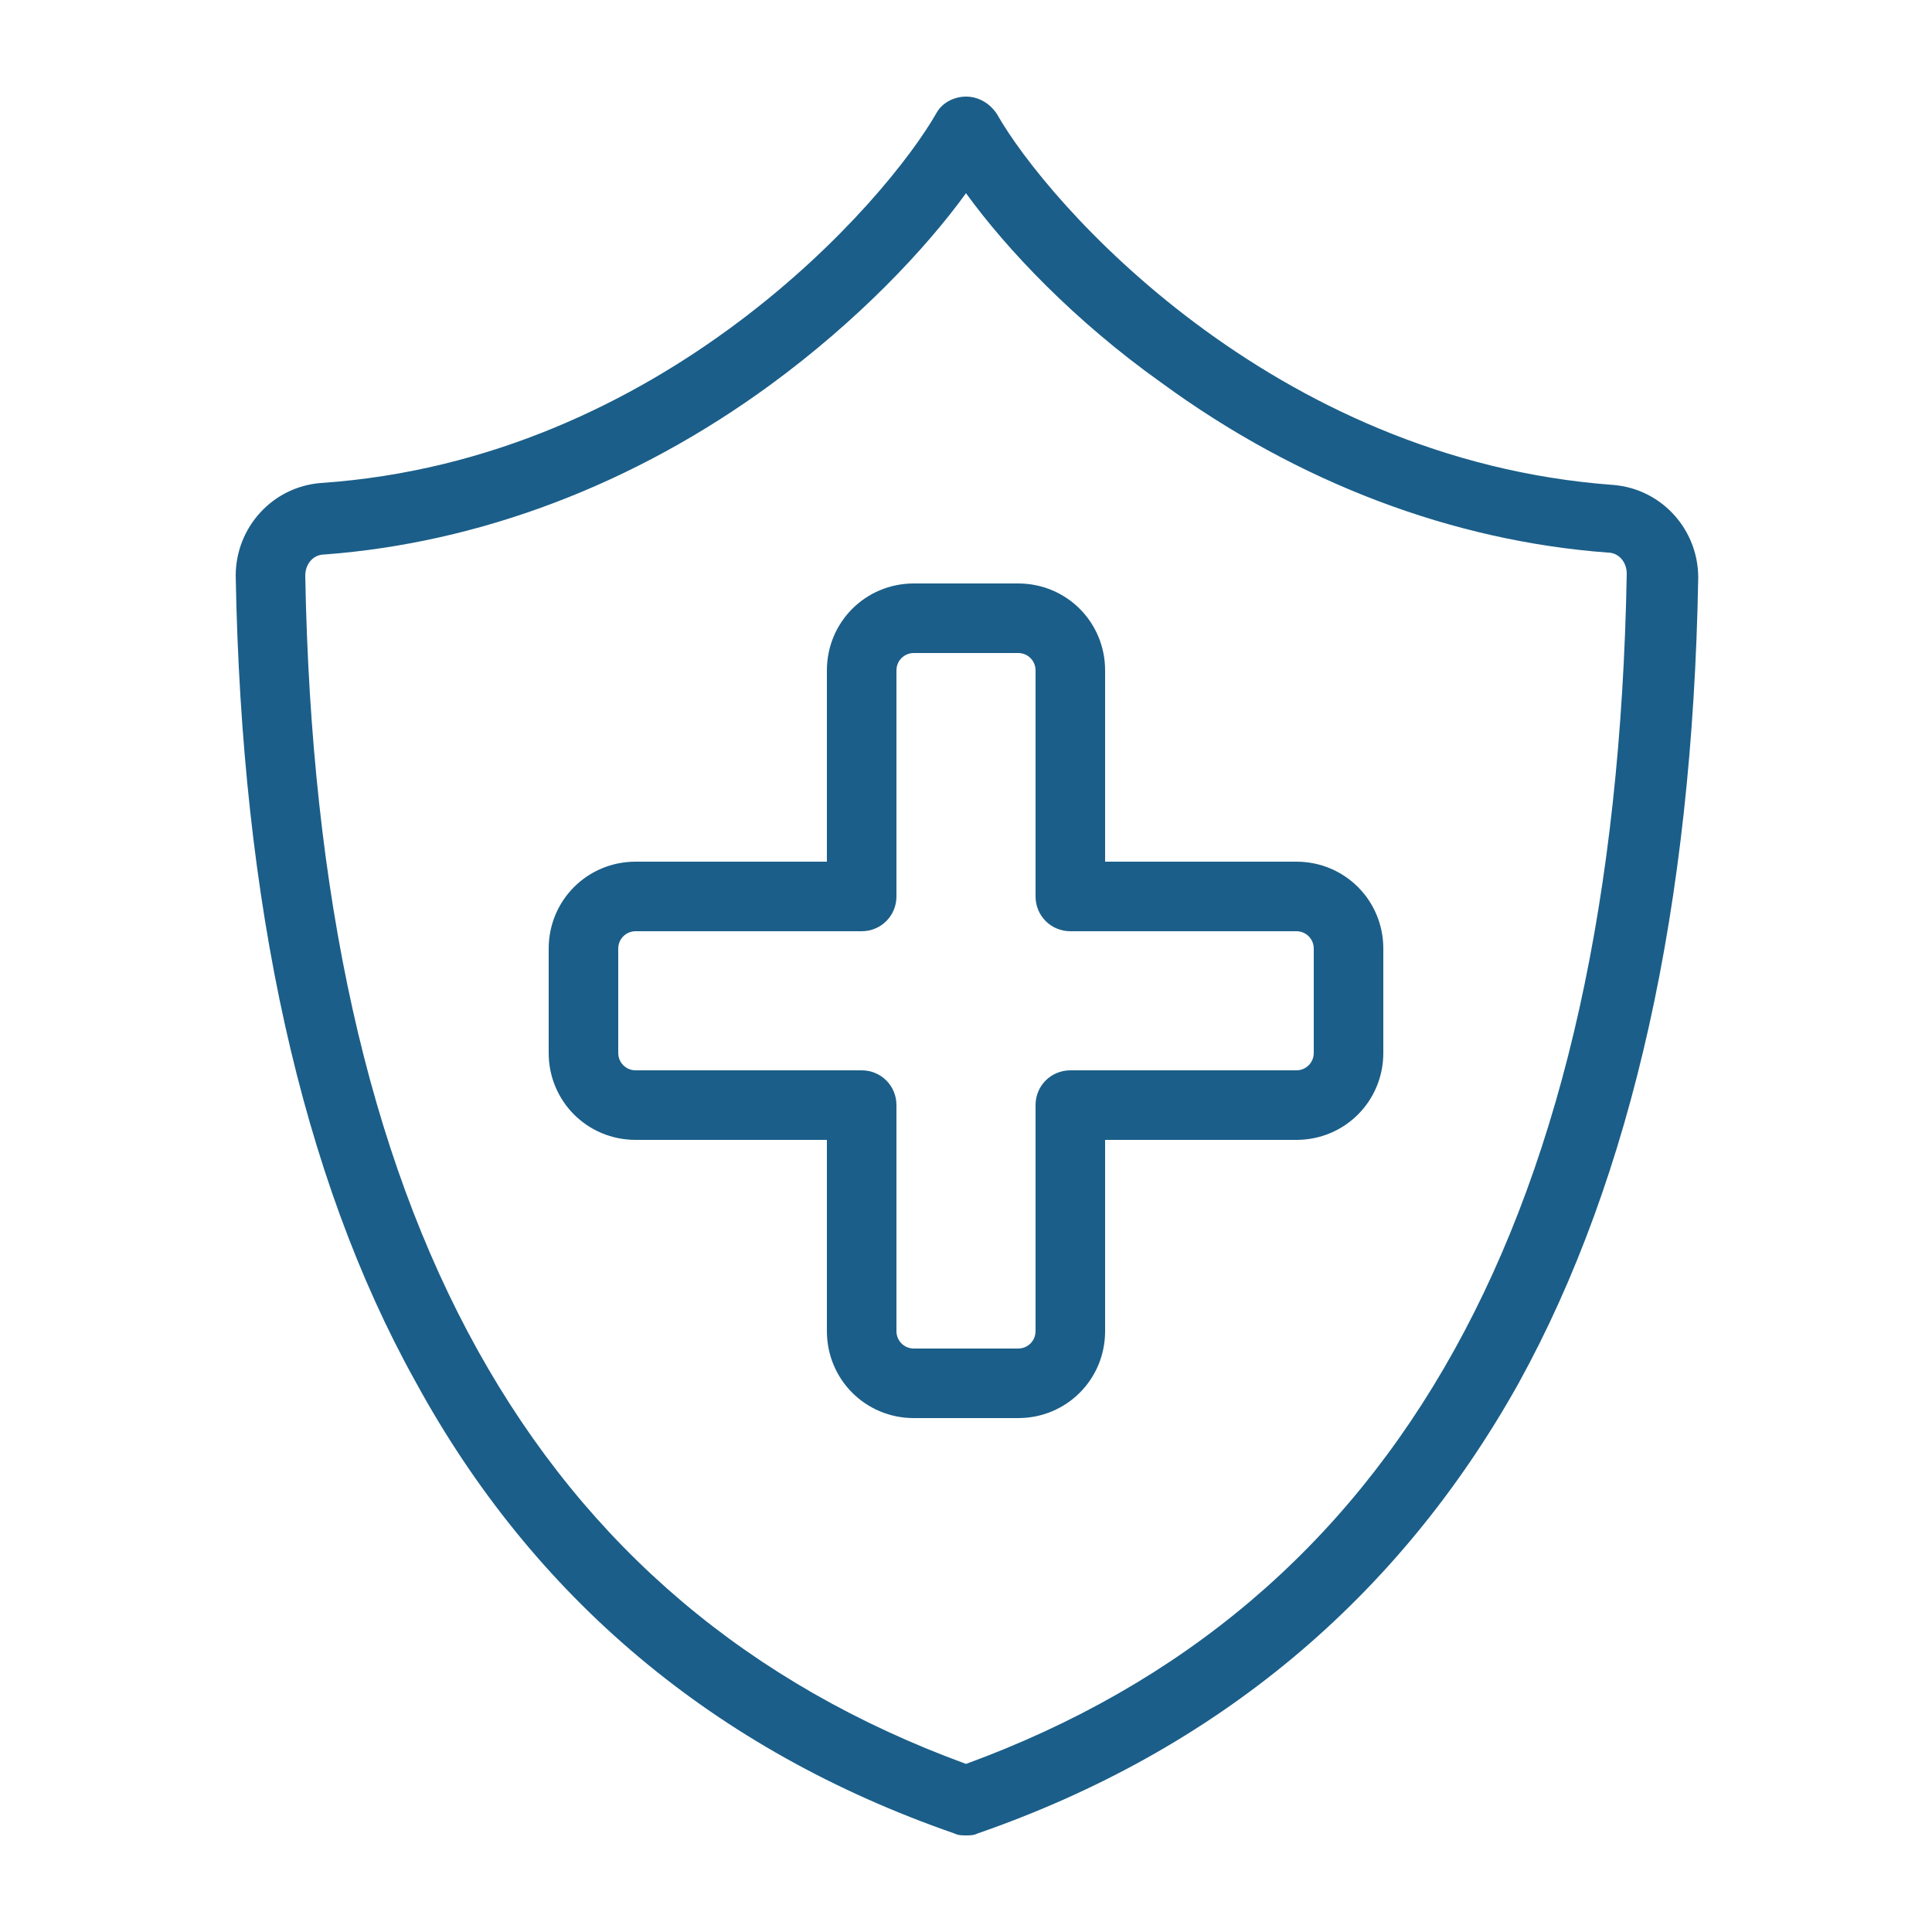
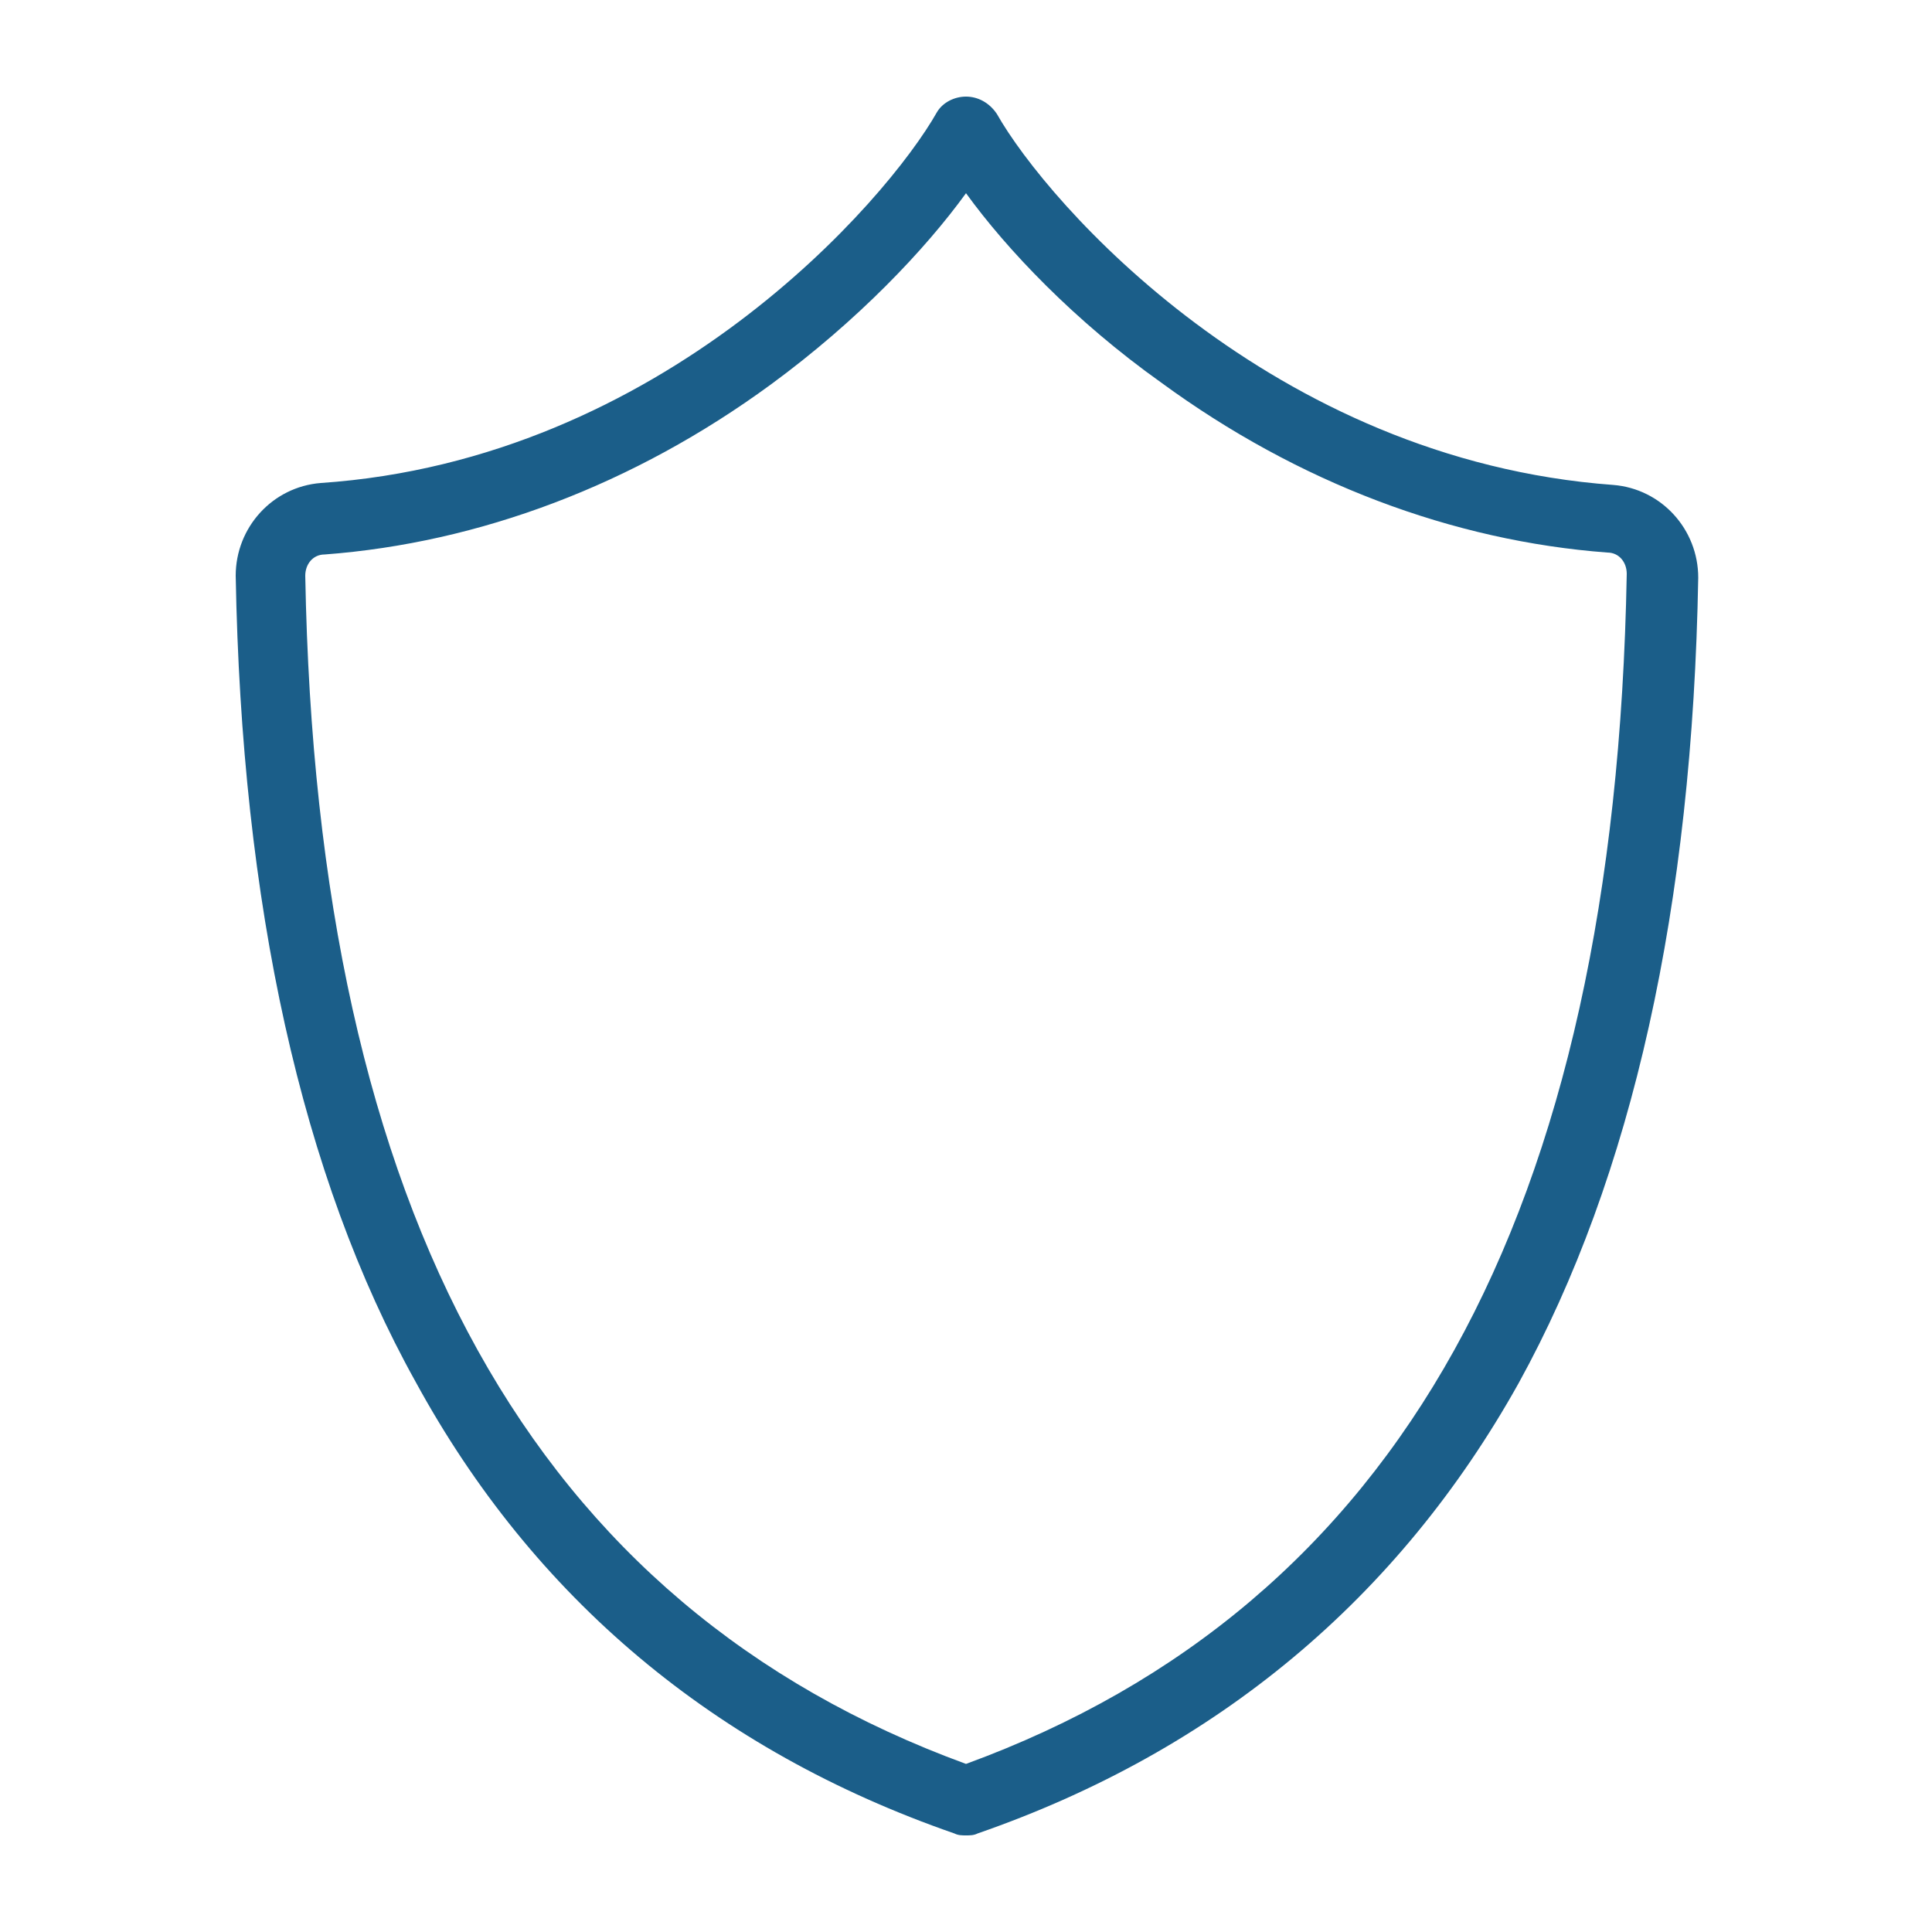
<svg xmlns="http://www.w3.org/2000/svg" version="1.1" id="Layer_1" x="0px" y="0px" viewBox="0 0 100 100" style="enable-background:new 0 0 100 100;" xml:space="preserve">
  <style type="text/css"> .st0{fill:#1B5E89;} </style>
  <g>
    <g>
      <path class="st0" d="M50,95c-0.2,0-0.4,0-0.6-0.1C37,90.6,27.6,82.7,21.5,71.5c-5.9-10.6-9-24.7-9.3-41.7c0-2.5,1.9-4.6,4.4-4.8 c17.7-1.2,29.3-14.6,31.9-19.2C48.8,5.3,49.4,5,50,5s1.2,0.3,1.6,0.9c2.6,4.6,14.2,17.9,31.9,19.2c2.5,0.2,4.4,2.3,4.4,4.8 c-0.3,17-3.4,31-9.3,41.7C72.4,82.7,63,90.6,50.6,94.9C50.4,95,50.2,95,50,95z M50,10c-2.1,2.9-5.6,6.6-10.1,9.9 c-7.1,5.2-15.1,8.2-23.1,8.8c-0.6,0-1,0.5-1,1.1C16.4,62.9,27.6,83.1,50,91.3c22.4-8.2,33.6-28.4,34.2-61.6c0-0.6-0.4-1.1-1-1.1 c-8-0.6-16-3.6-23.1-8.8C55.6,16.6,52.1,12.9,50,10z" />
    </g>
    <g>
-       <path class="st0" d="M52.7,73.4h-5.4c-2.5,0-4.5-2-4.5-4.5V59h-9.9c-2.5,0-4.5-2-4.5-4.5v-5.4c0-2.5,2-4.5,4.5-4.5h9.9v-9.9 c0-2.5,2-4.5,4.5-4.5h5.4c2.5,0,4.5,2,4.5,4.5v9.9h9.9c2.5,0,4.5,2,4.5,4.5v5.4c0,2.5-2,4.5-4.5,4.5h-9.9v9.9 C57.2,71.4,55.2,73.4,52.7,73.4z M32.9,48.2c-0.5,0-0.9,0.4-0.9,0.9v5.4c0,0.5,0.4,0.9,0.9,0.9h11.7c1,0,1.8,0.8,1.8,1.8v11.7 c0,0.5,0.4,0.9,0.9,0.9h5.4c0.5,0,0.9-0.4,0.9-0.9V57.2c0-1,0.8-1.8,1.8-1.8h11.7c0.5,0,0.9-0.4,0.9-0.9v-5.4 c0-0.5-0.4-0.9-0.9-0.9H55.4c-1,0-1.8-0.8-1.8-1.8V34.7c0-0.5-0.4-0.9-0.9-0.9h-5.4c-0.5,0-0.9,0.4-0.9,0.9v11.7 c0,1-0.8,1.8-1.8,1.8H32.9z" />
-     </g>
+       </g>
  </g>
</svg>